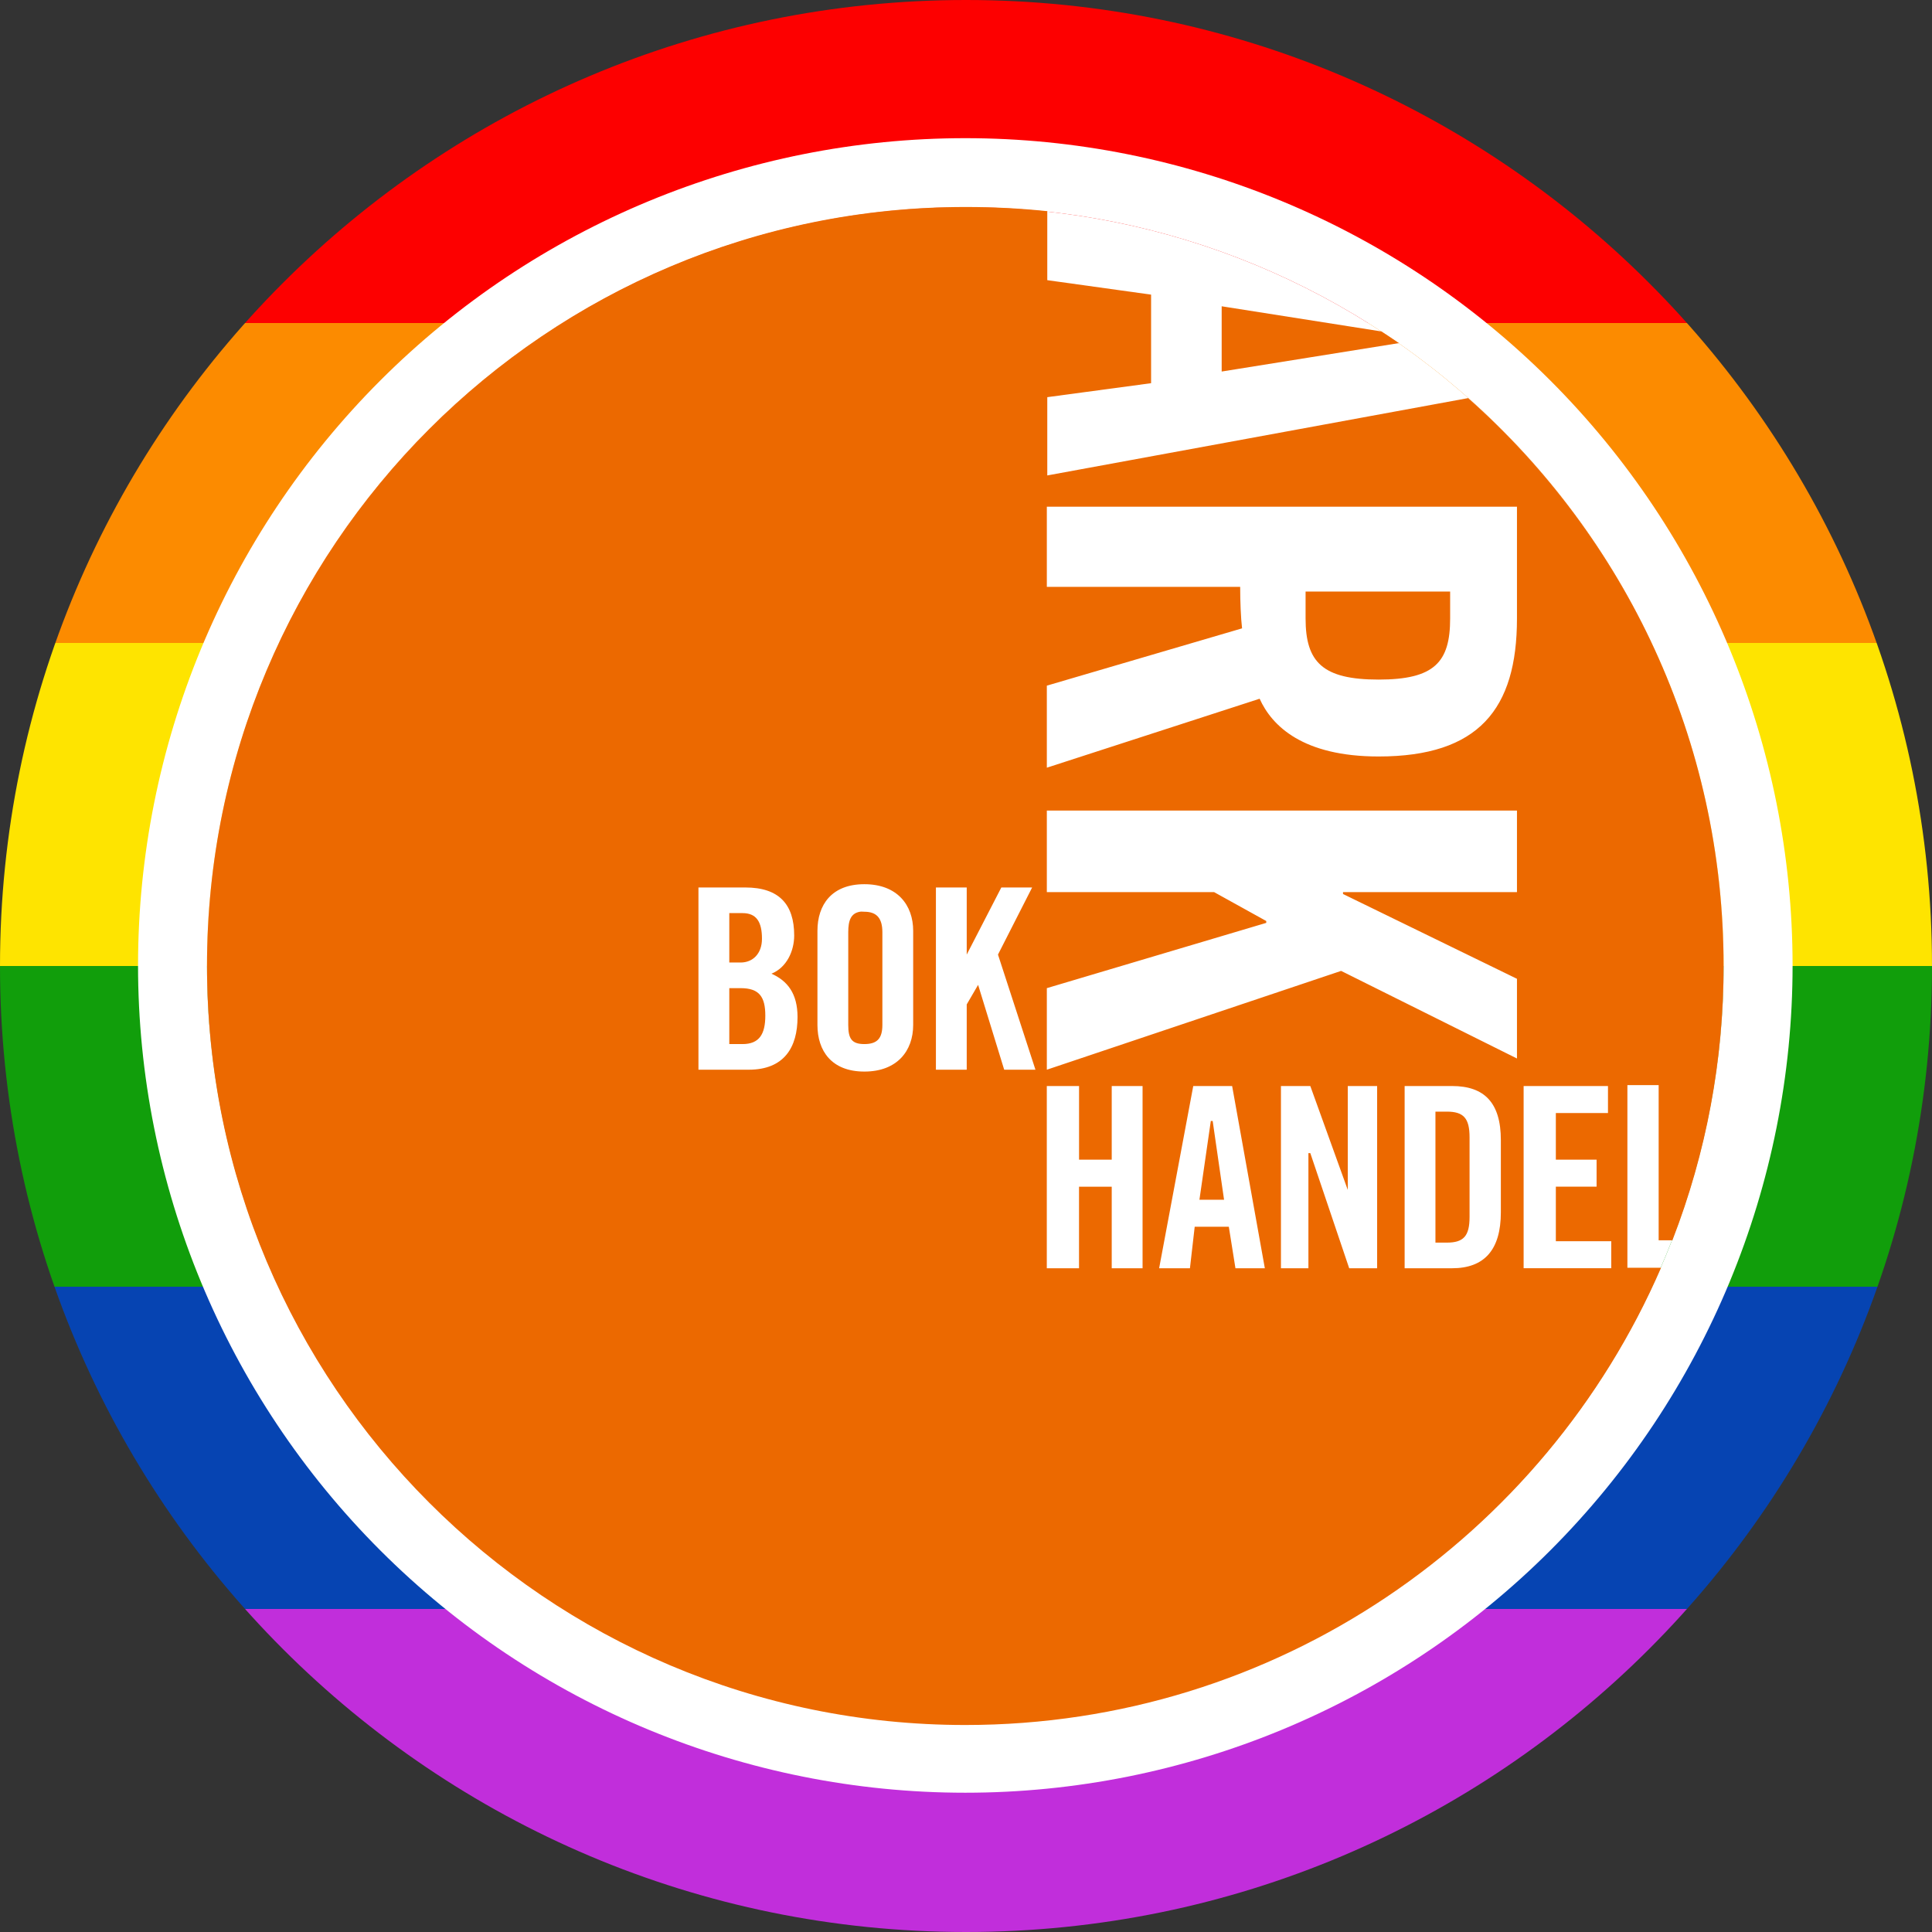
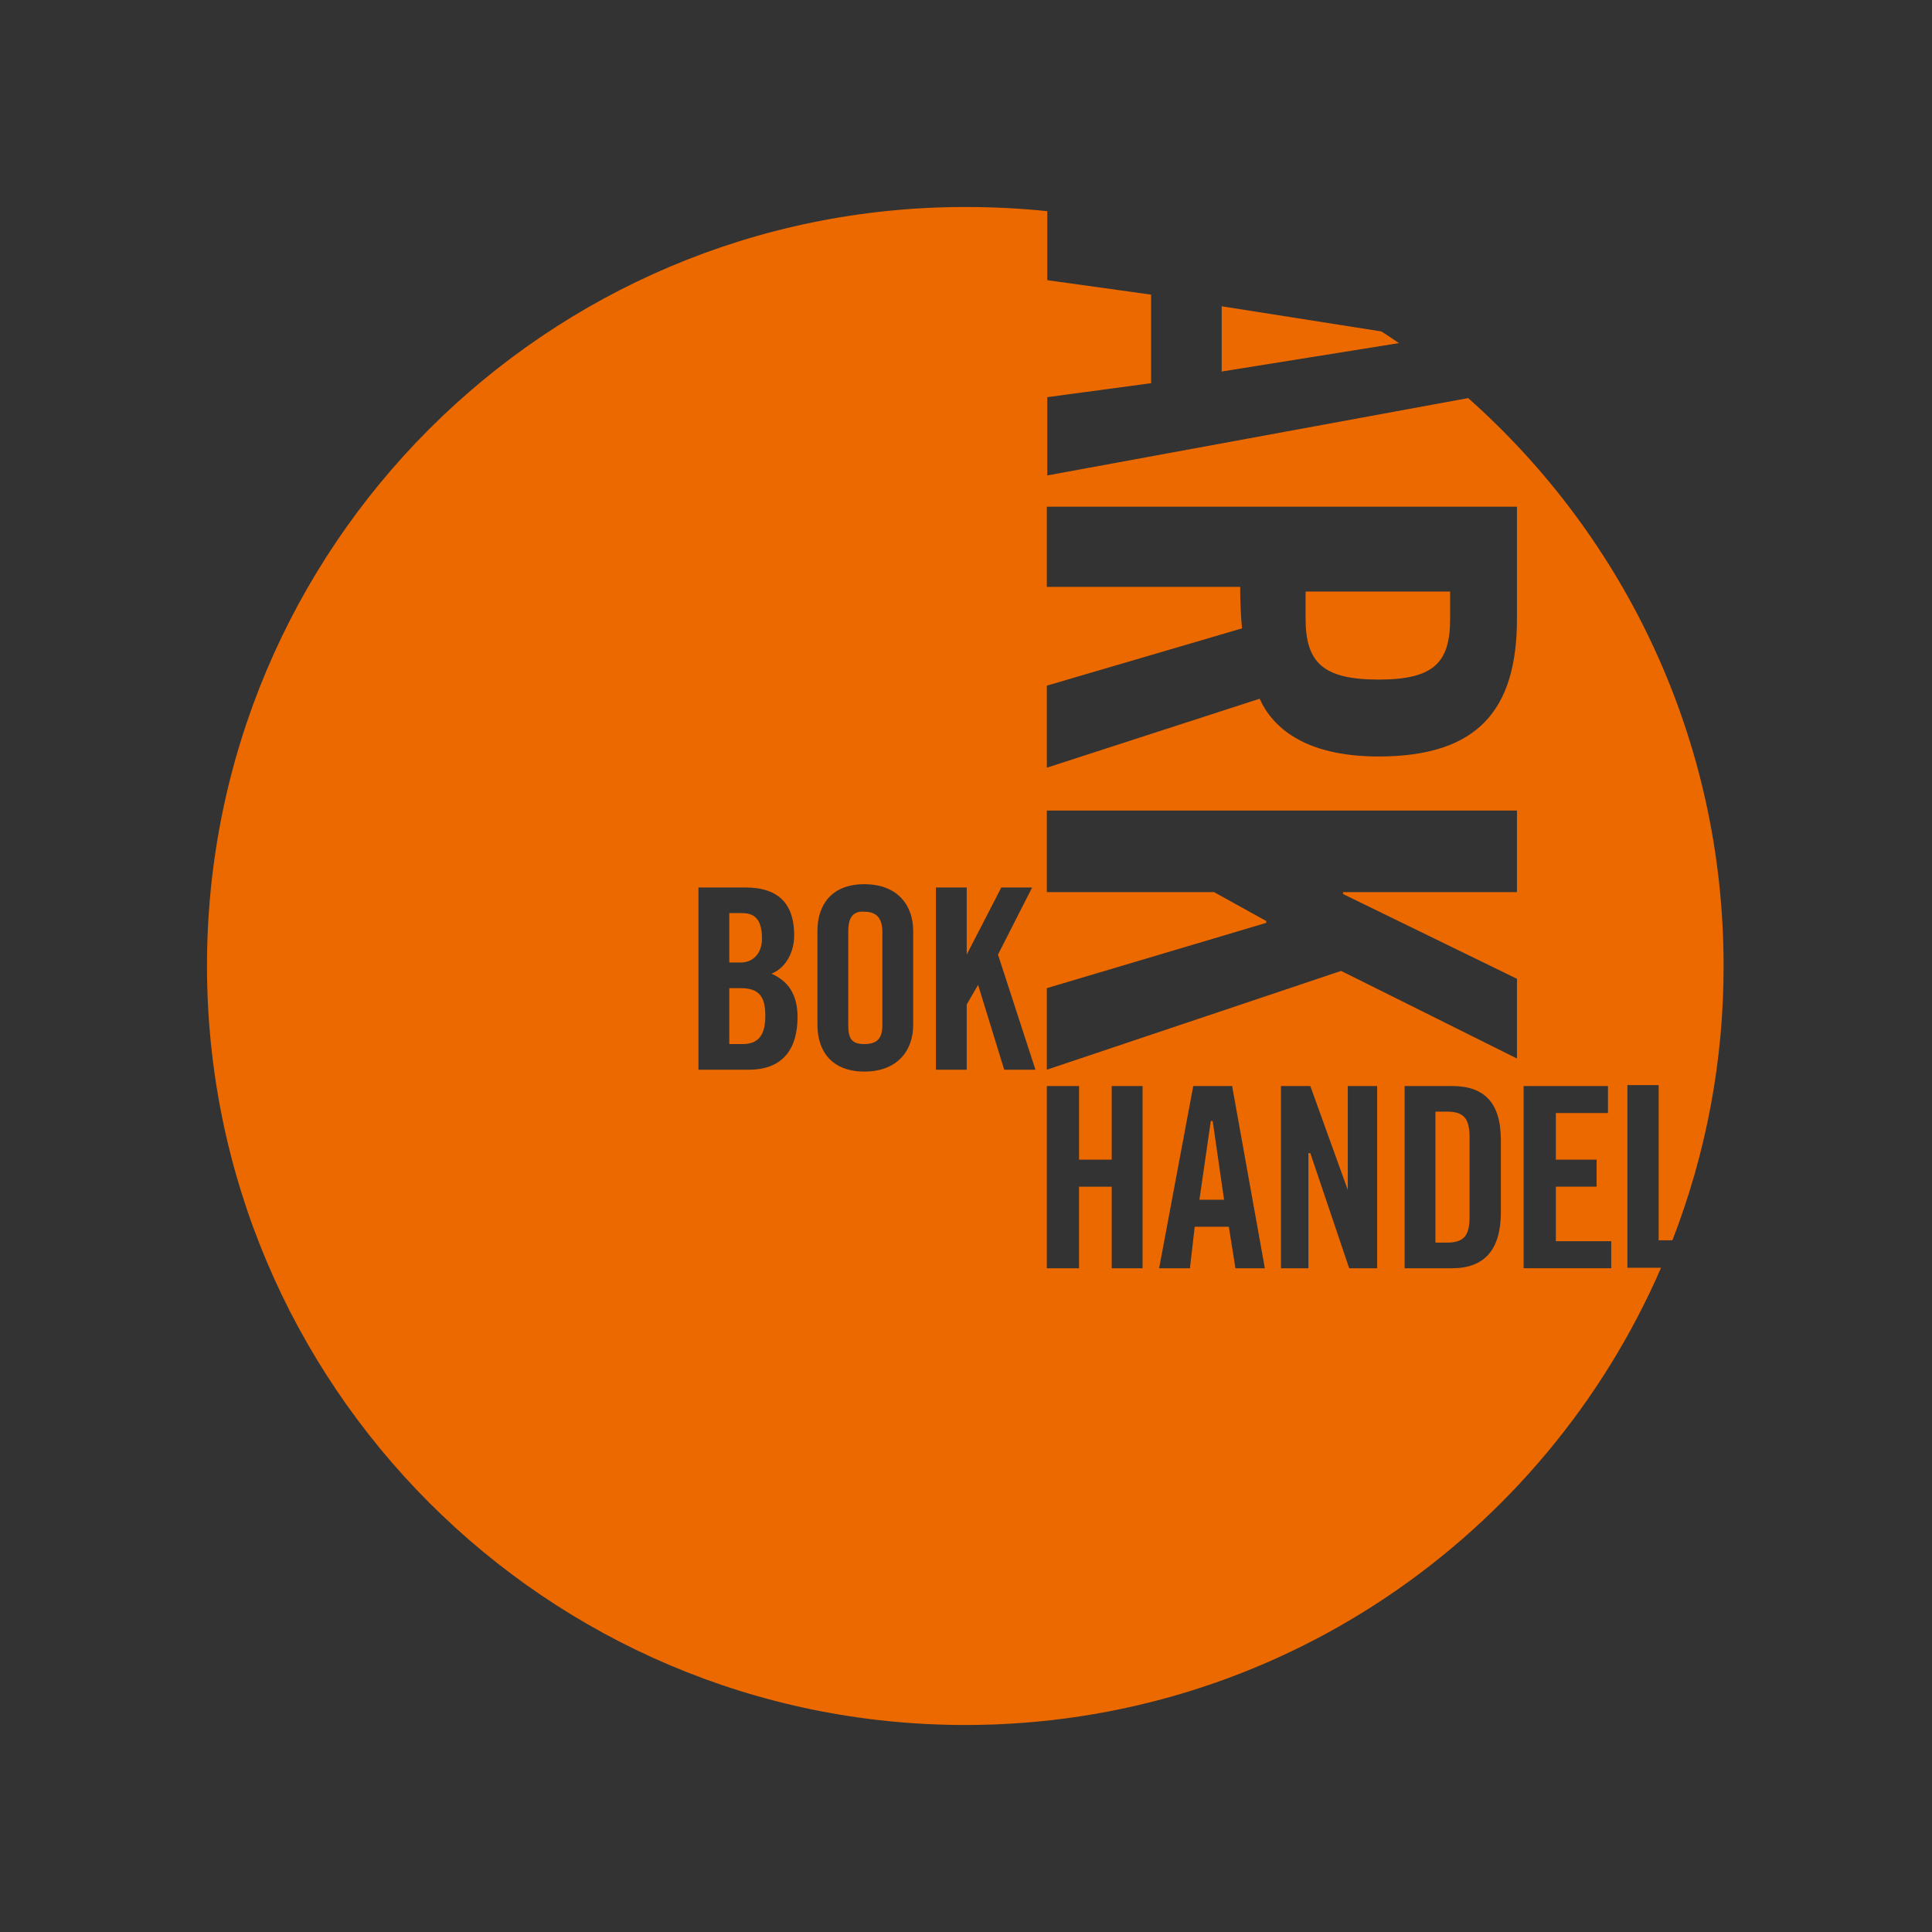
<svg xmlns="http://www.w3.org/2000/svg" viewBox="0 0 56 56" fill="none">
  <rect x="0" y="0" width="56" height="56" fill="#333333" stroke="none" />
-   <path d="M56 28C56 43.464 43.464 56 28 56C12.536 56 0 43.464 0 28C0 12.536 12.536 0 28 0C43.464 0 56 12.536 56 28Z" fill="url(#paint0_linear_3173_145981)" />
-   <path fill-rule="evenodd" clip-rule="evenodd" d="M51.959 27.984C51.959 34.344 49.432 40.443 44.936 44.94C40.439 49.437 34.34 51.963 27.98 51.963C21.62 51.963 15.521 49.437 11.024 44.94C6.527 40.443 4.001 34.344 4.001 27.984C4.001 21.625 6.527 15.525 11.024 11.028C15.521 6.532 21.62 4.005 27.98 4.005C34.34 4.005 40.439 6.532 44.936 11.028C49.432 15.525 51.959 21.625 51.959 27.984ZM43.521 43.526C47.643 39.404 49.959 33.813 49.959 27.984C49.959 22.155 47.643 16.564 43.521 12.443C39.4 8.321 33.809 6.005 27.98 6.005C22.151 6.005 16.56 8.321 12.438 12.443C8.317 16.564 6.001 22.155 6.001 27.984C6.001 33.813 8.317 39.404 12.438 43.526C16.56 47.647 22.151 49.963 27.98 49.963C33.809 49.963 39.4 47.647 43.521 43.526Z" fill="white" />
-   <path d="M49.959 27.984C49.959 33.813 47.643 39.404 43.521 43.526C39.4 47.647 33.809 49.963 27.98 49.963C22.151 49.963 16.56 47.647 12.438 43.526C8.317 39.404 6.001 33.813 6.001 27.984C6.001 22.155 8.317 16.564 12.438 12.443C16.56 8.321 22.151 6.005 27.98 6.005C33.809 6.005 39.4 8.321 43.521 12.443C47.643 16.564 49.959 22.155 49.959 27.984V27.984Z" fill="white" />
  <path d="M27.98 6C15.838 6 6 15.846 6 27.993C6 40.142 15.838 50 27.98 50C37.01 50 44.766 44.543 48.146 36.747H47.171V31.452H48.077V35.95H48.476C49.46 33.413 49.964 30.715 49.959 27.993C49.959 21.442 47.096 15.566 42.555 11.539L30.356 13.781V11.512L33.365 11.107V8.54L30.356 8.121V6.121C29.567 6.039 28.773 5.999 27.98 6V6ZM35.411 8.878V10.769L40.549 9.945C40.383 9.83 40.211 9.718 40.041 9.607L35.412 8.878H35.411ZM30.343 14.687H43.97V17.929C43.97 20.552 42.859 21.927 39.959 21.927C37.77 21.927 36.869 21.046 36.511 20.253L30.343 22.252V19.874L36.002 18.213C35.966 17.911 35.947 17.427 35.947 17.01H30.343V14.687V14.687ZM37.843 17.145V17.928C37.843 19.193 38.337 19.698 39.959 19.698C41.579 19.698 42.033 19.193 42.033 17.929V17.146H37.843V17.145ZM30.343 23.494H43.97V25.859H38.928V25.913L43.97 28.371V30.681L38.873 28.142L30.343 31.006V28.642L36.703 26.75V26.696L35.192 25.859H30.343V23.494ZM25.054 25.629C26.006 25.629 26.469 26.232 26.469 26.98V29.709C26.469 30.458 26.006 31.06 25.054 31.06C24.102 31.06 23.694 30.458 23.694 29.709V26.98C23.694 26.232 24.102 25.629 25.053 25.629H25.054ZM20.245 25.724H21.605C22.58 25.724 23.02 26.212 23.02 27.115C23.02 27.569 22.8 28.046 22.361 28.223C22.824 28.428 23.117 28.798 23.117 29.479C23.117 30.353 22.734 31.006 21.702 31.006H20.245V25.723V25.724ZM27.128 25.724H28.021V27.669L29.024 25.724H29.917L28.927 27.669L30.013 31.006H29.107L28.351 28.547L28.021 29.114V31.006H27.128V25.724ZM24.93 26.426C24.664 26.471 24.587 26.676 24.587 27.02V29.709C24.587 30.105 24.687 30.263 25.053 30.263C25.42 30.263 25.576 30.105 25.576 29.709V27.02C25.576 26.626 25.42 26.427 25.054 26.427C25.008 26.427 24.968 26.419 24.93 26.427V26.426ZM21.139 26.467V27.899H21.469C21.814 27.899 22.086 27.649 22.086 27.21C22.086 26.719 21.925 26.467 21.523 26.467H21.139V26.467ZM21.139 28.642V30.263H21.523C22.009 30.263 22.183 29.974 22.183 29.439C22.183 28.895 22.009 28.642 21.468 28.642H21.138H21.139ZM30.343 31.479H31.277V33.613H32.224V31.479H33.118V36.761H32.224V34.397H31.276V36.761H30.342V31.479H30.343ZM34.587 31.479H35.714L36.662 36.761H35.81L35.618 35.558H34.629L34.491 36.761H33.598L34.587 31.479ZM37.129 31.479H37.98L39.066 34.491V31.479H39.917V36.761H39.107L37.98 33.424H37.925V36.761H37.129V31.479H37.129ZM40.714 31.479H42.088C43.025 31.479 43.503 31.963 43.503 33.046V35.14C43.503 36.226 43.026 36.761 42.088 36.761H40.714V31.479ZM44.163 31.479H46.608V32.262H45.097V33.613H46.278V34.396H45.097V35.977H46.703V36.76H44.163V31.479V31.479ZM41.607 32.222V36.018H41.937C42.42 36.018 42.596 35.831 42.596 35.275V32.965C42.596 32.409 42.42 32.221 41.937 32.221H41.607V32.222ZM35.096 32.492L34.766 34.775H35.48L35.15 32.492H35.096V32.492Z" fill="#EC6900" />
  <defs>
    <linearGradient id="paint0_linear_3173_145981" x1="-28" y1="0" x2="-28" y2="56" gradientUnits="userSpaceOnUse">
      <stop stop-color="#FD0000" />
      <stop offset="0.167" stop-color="#FD0000" />
      <stop offset="0.167" stop-color="#FC8B00" />
      <stop offset="0.333" stop-color="#FC8B00" />
      <stop offset="0.333" stop-color="#FEE400" />
      <stop offset="0.5" stop-color="#FEE400" />
      <stop offset="0.5" stop-color="#119E0B" />
      <stop offset="0.666" stop-color="#119E0B" />
      <stop offset="0.666" stop-color="#0644B2" />
      <stop offset="0.833" stop-color="#0644B2" />
      <stop offset="0.833" stop-color="#C12EDB" />
      <stop offset="1" stop-color="#C12EDB" />
    </linearGradient>
  </defs>
</svg>